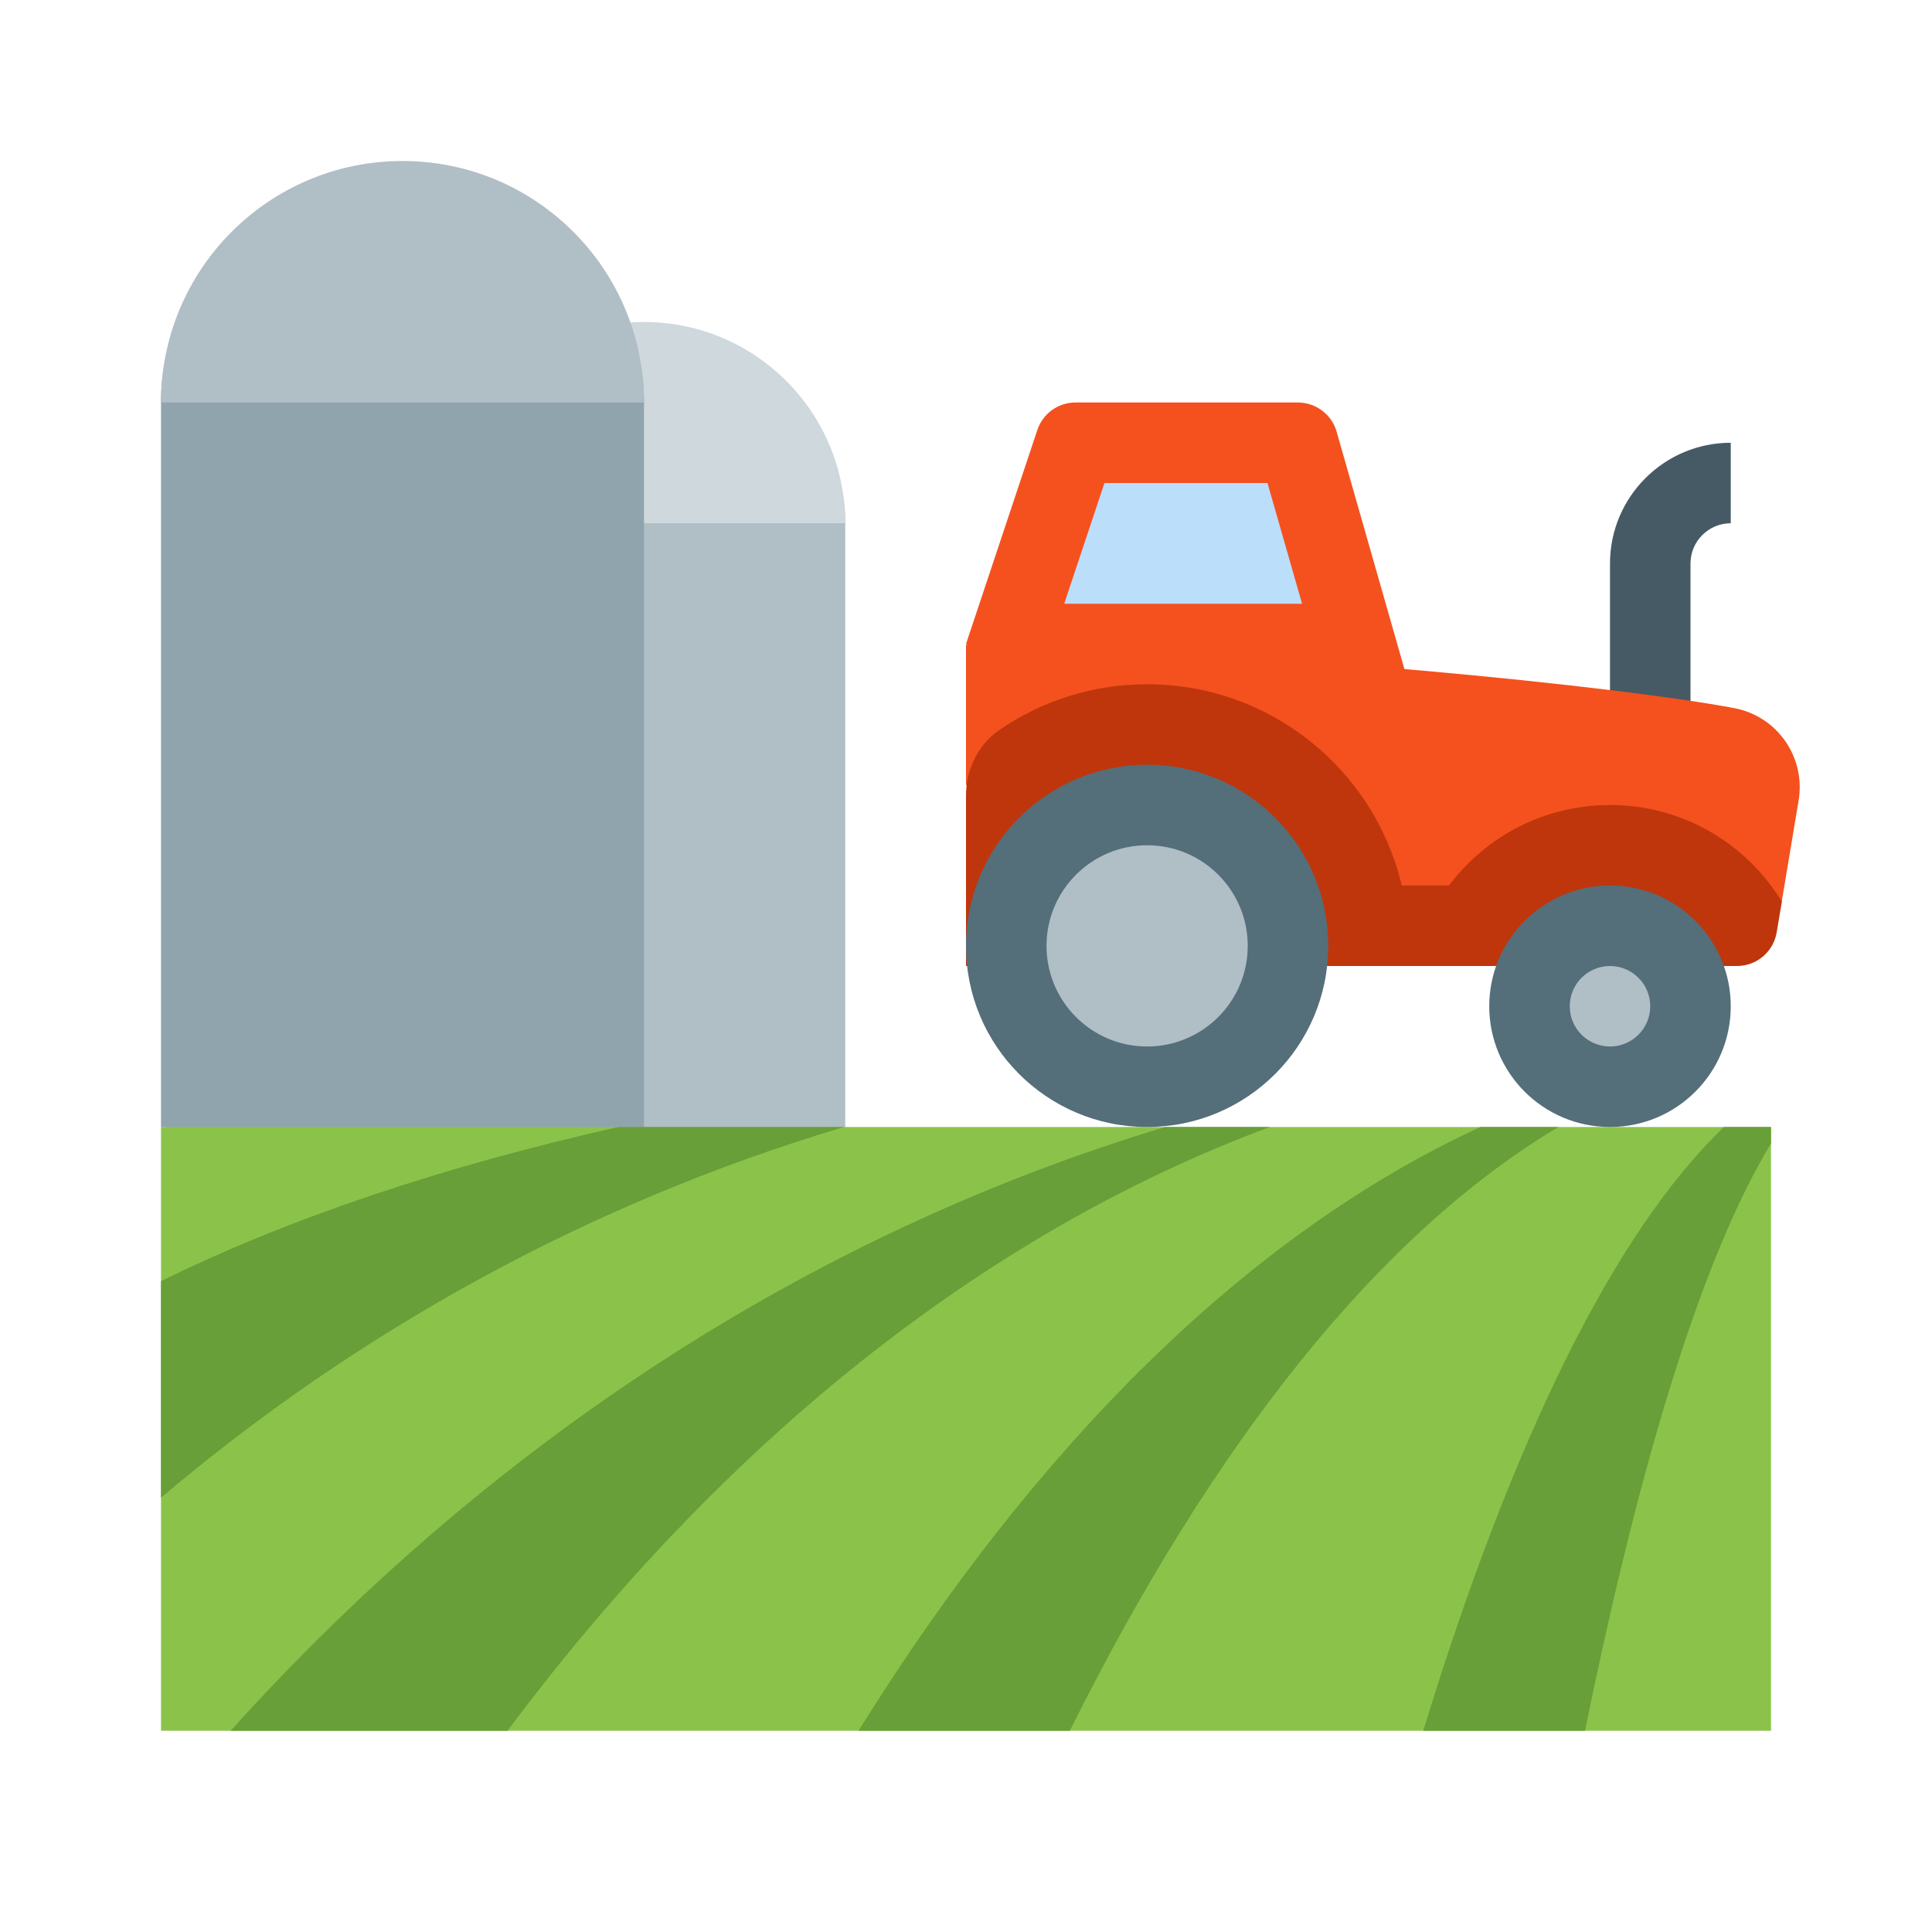
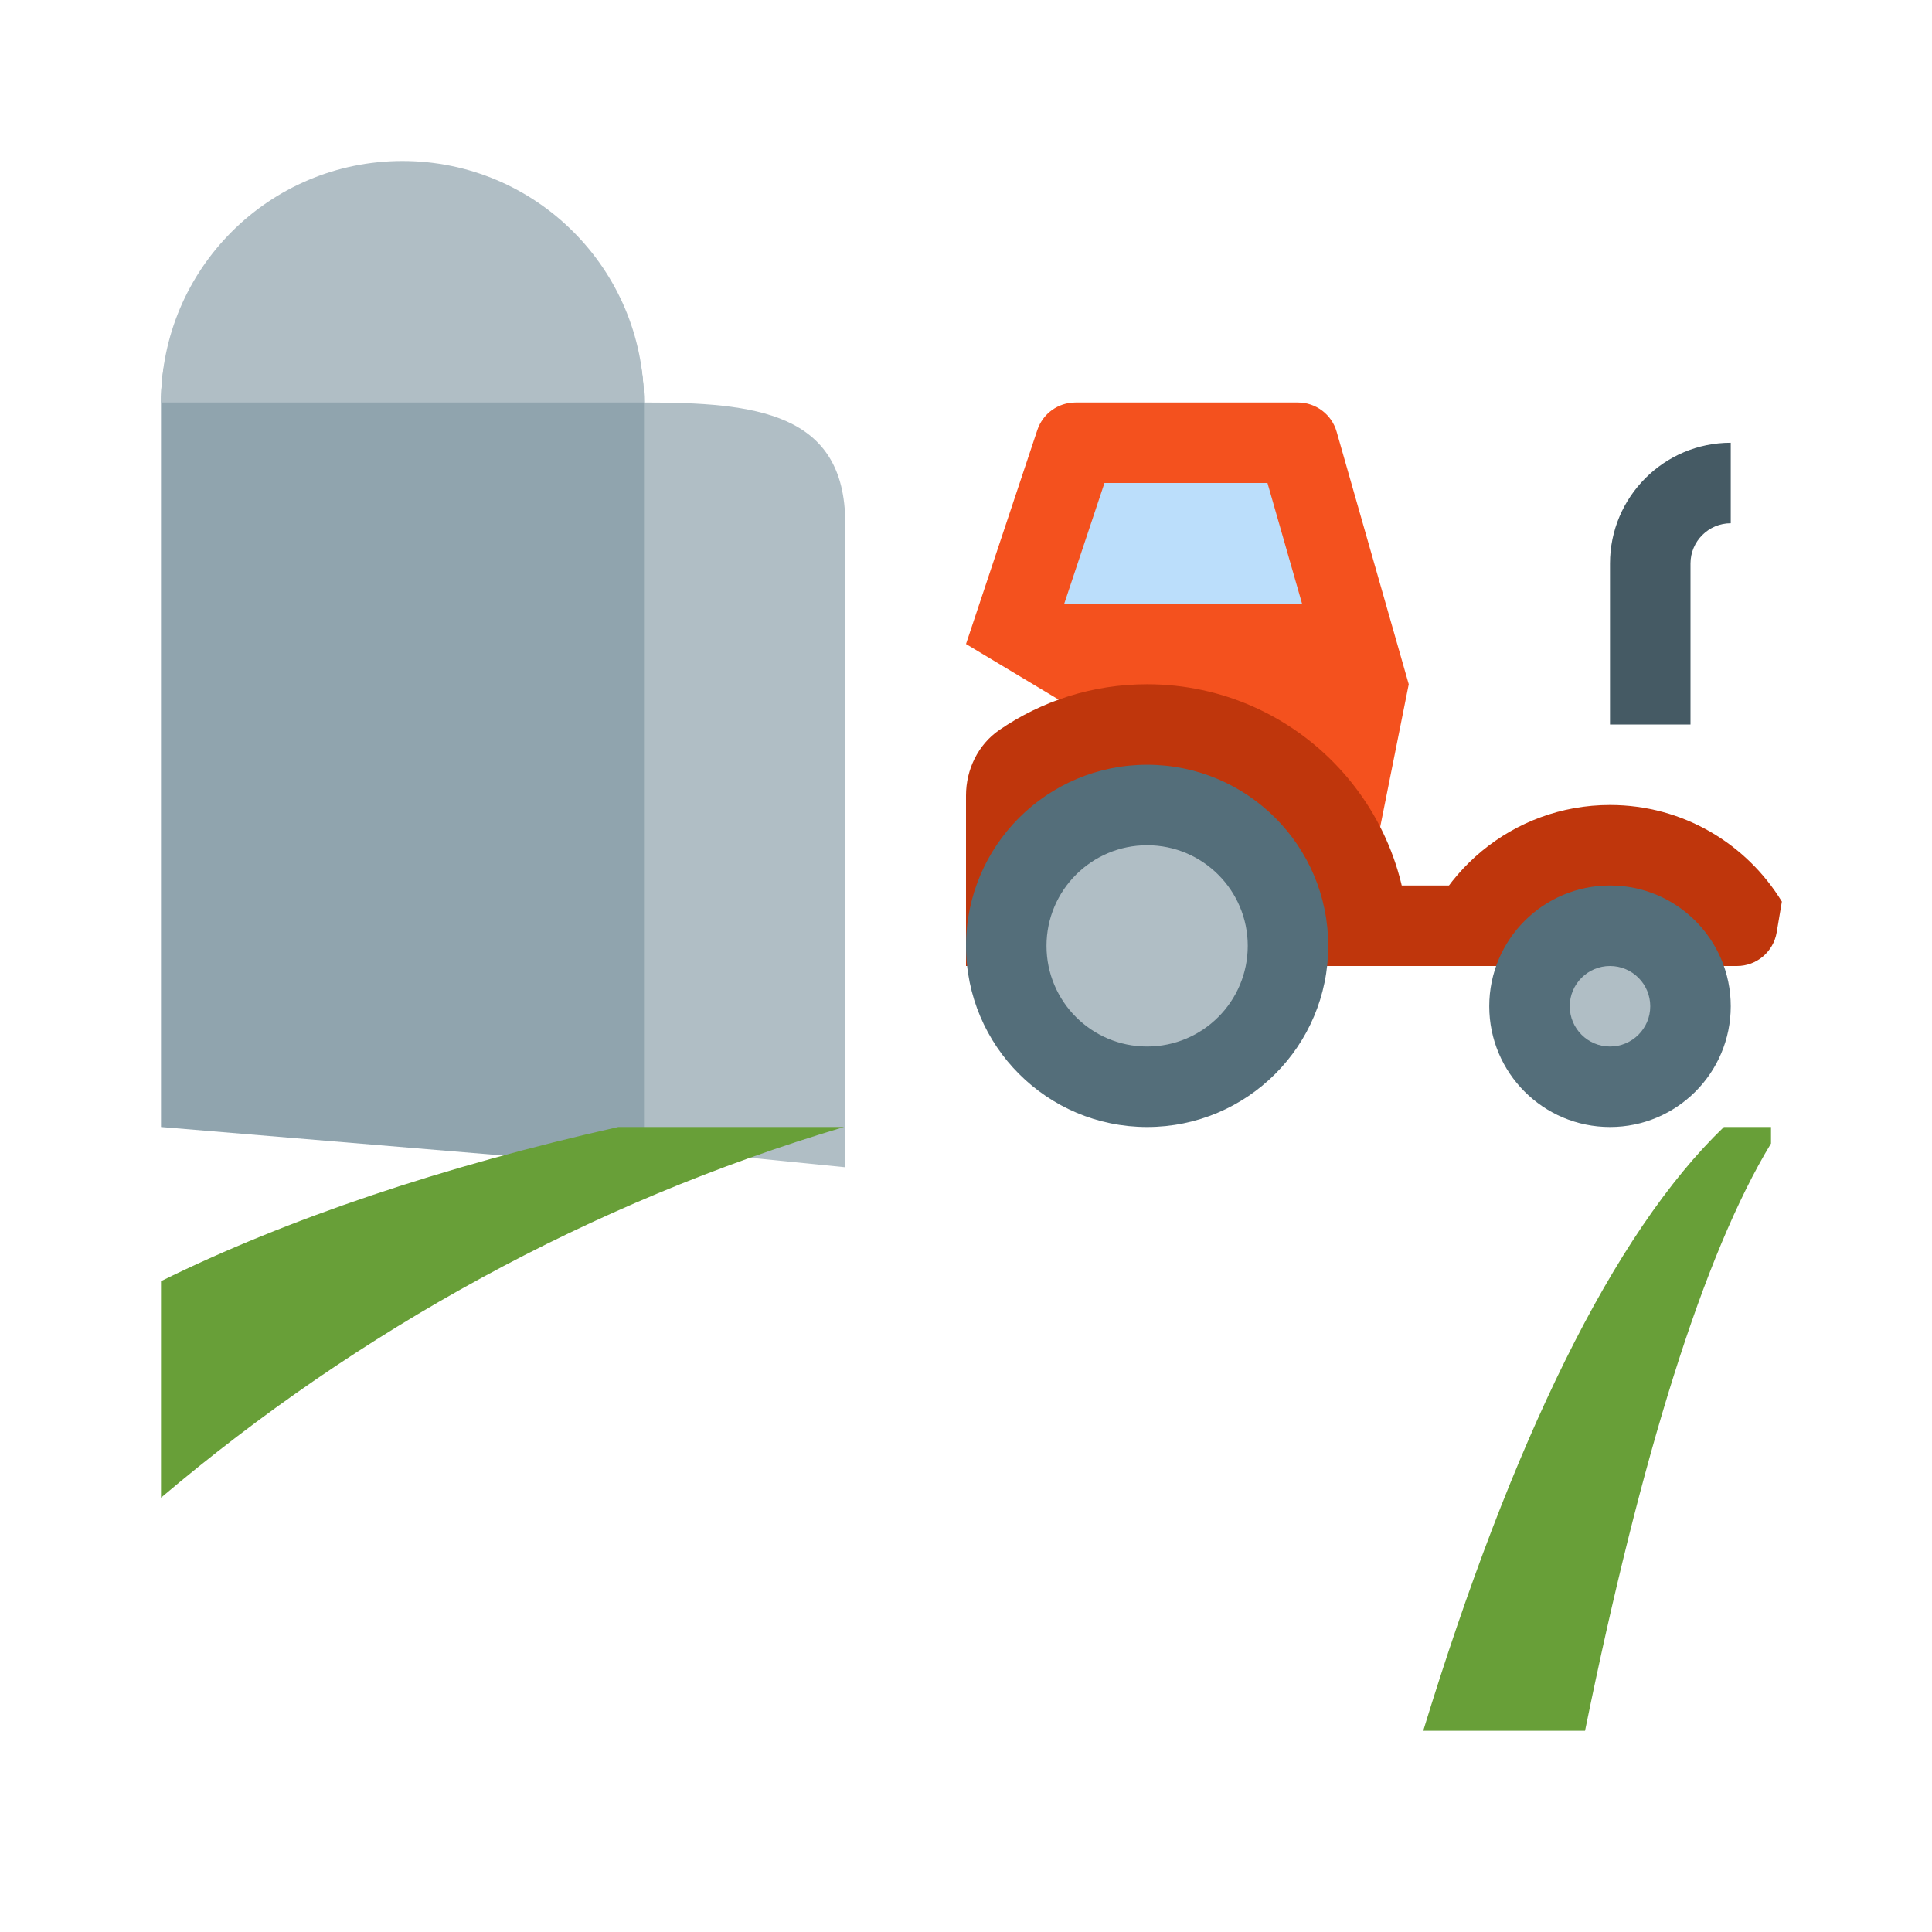
<svg xmlns="http://www.w3.org/2000/svg" viewBox="0 0 48 48" width="144px" height="144px">
  <path fill="#b0bec5" d="M16,10c-2.761,0-5,0.239-5,3v15l10,1V13C21,10.239,18.761,10,16,10z" />
-   <path fill="#cfd8dc" d="M11,13h10v0c0-2.761-2.239-5-5-5h0C13.239,8,11,10.239,11,13L11,13z" />
  <path fill="#90a4ae" d="M10,6c-3.314,0-6,0.686-6,4v18l12,1V10C16,6.686,13.314,6,10,6z" />
  <path fill="#b0bec5" d="M16,10H4v0c0-3.314,2.686-6,6-6h0C13.314,4,16,6.686,16,10L16,10z" />
  <path fill="#f4511e" d="M26.721,10h5.525c0.446,0,0.839,0.296,0.962,0.725L35,17l-1,5l-10-6l1.772-5.316 C25.908,10.275,26.29,10,26.721,10z" />
  <polygon fill="#bbdefb" points="32.35,15 26.44,15 27.44,12 31.49,12" />
  <path fill="#455a64" d="M42,18h-2v-4c0-1.654,1.346-3,3-3v2c-0.552,0-1,0.449-1,1V18z" />
-   <path fill="#f4511e" d="M35,23l-11-3.5v-3.481c7.526,0.143,16.293,1.04,19.094,1.576c1.067,0.205,1.77,1.221,1.592,2.293 l-0.419,2.511L35,23z" />
-   <path fill="#8bc34a" d="M4,28v15h40V28H4z" />
  <path fill="#689f38" d="M20.97,28C14.66,29.88,8.91,33.05,4,37.21v-5.38c3.14-1.55,7-2.85,11.36-3.83H20.97z" />
  <path fill="#689f38" d="M44,28v0.41c-1.67,2.75-3.23,7.76-4.62,14.59h-4.02c2.2-7.18,4.72-12.36,7.47-15H44z" />
-   <path fill="#689f38" d="M38.72,28c-4.45,2.65-8.57,7.83-12.14,15h-5.25c4.44-7.14,9.7-12.35,15.45-15H38.72z" />
-   <path fill="#689f38" d="M28.95,28c-8.89,2.67-16.84,7.92-23.22,15h6.88c5.31-7.11,11.78-12.34,18.94-15H28.95z" />
  <rect width="5" height="2" x="32" y="22" fill="#bf360c" />
  <path fill="#bf360c" d="M44.27,22.4l-0.129,0.766C44.059,23.648,43.643,24,43.155,24H35.1c0.46-2.28,2.48-4,4.9-4 C41.81,20,43.39,20.96,44.27,22.4z" />
  <circle cx="40" cy="25" r="3" fill="#546e7a" />
  <circle cx="40" cy="25" r="1" fill="#b0bec5" />
  <path fill="#bf360c" d="M34.981,23.999C34.981,23.999,34.98,24,34.98,24L24,24v-4.236c0-0.642,0.297-1.262,0.826-1.626 C25.871,17.421,27.134,17,28.5,17C32.255,17,35.266,20.183,34.981,23.999z" />
  <circle cx="28.5" cy="23.5" r="4.5" fill="#546e7a" />
  <circle cx="28.5" cy="23.5" r="2.5" fill="#b0bec5" />
</svg>